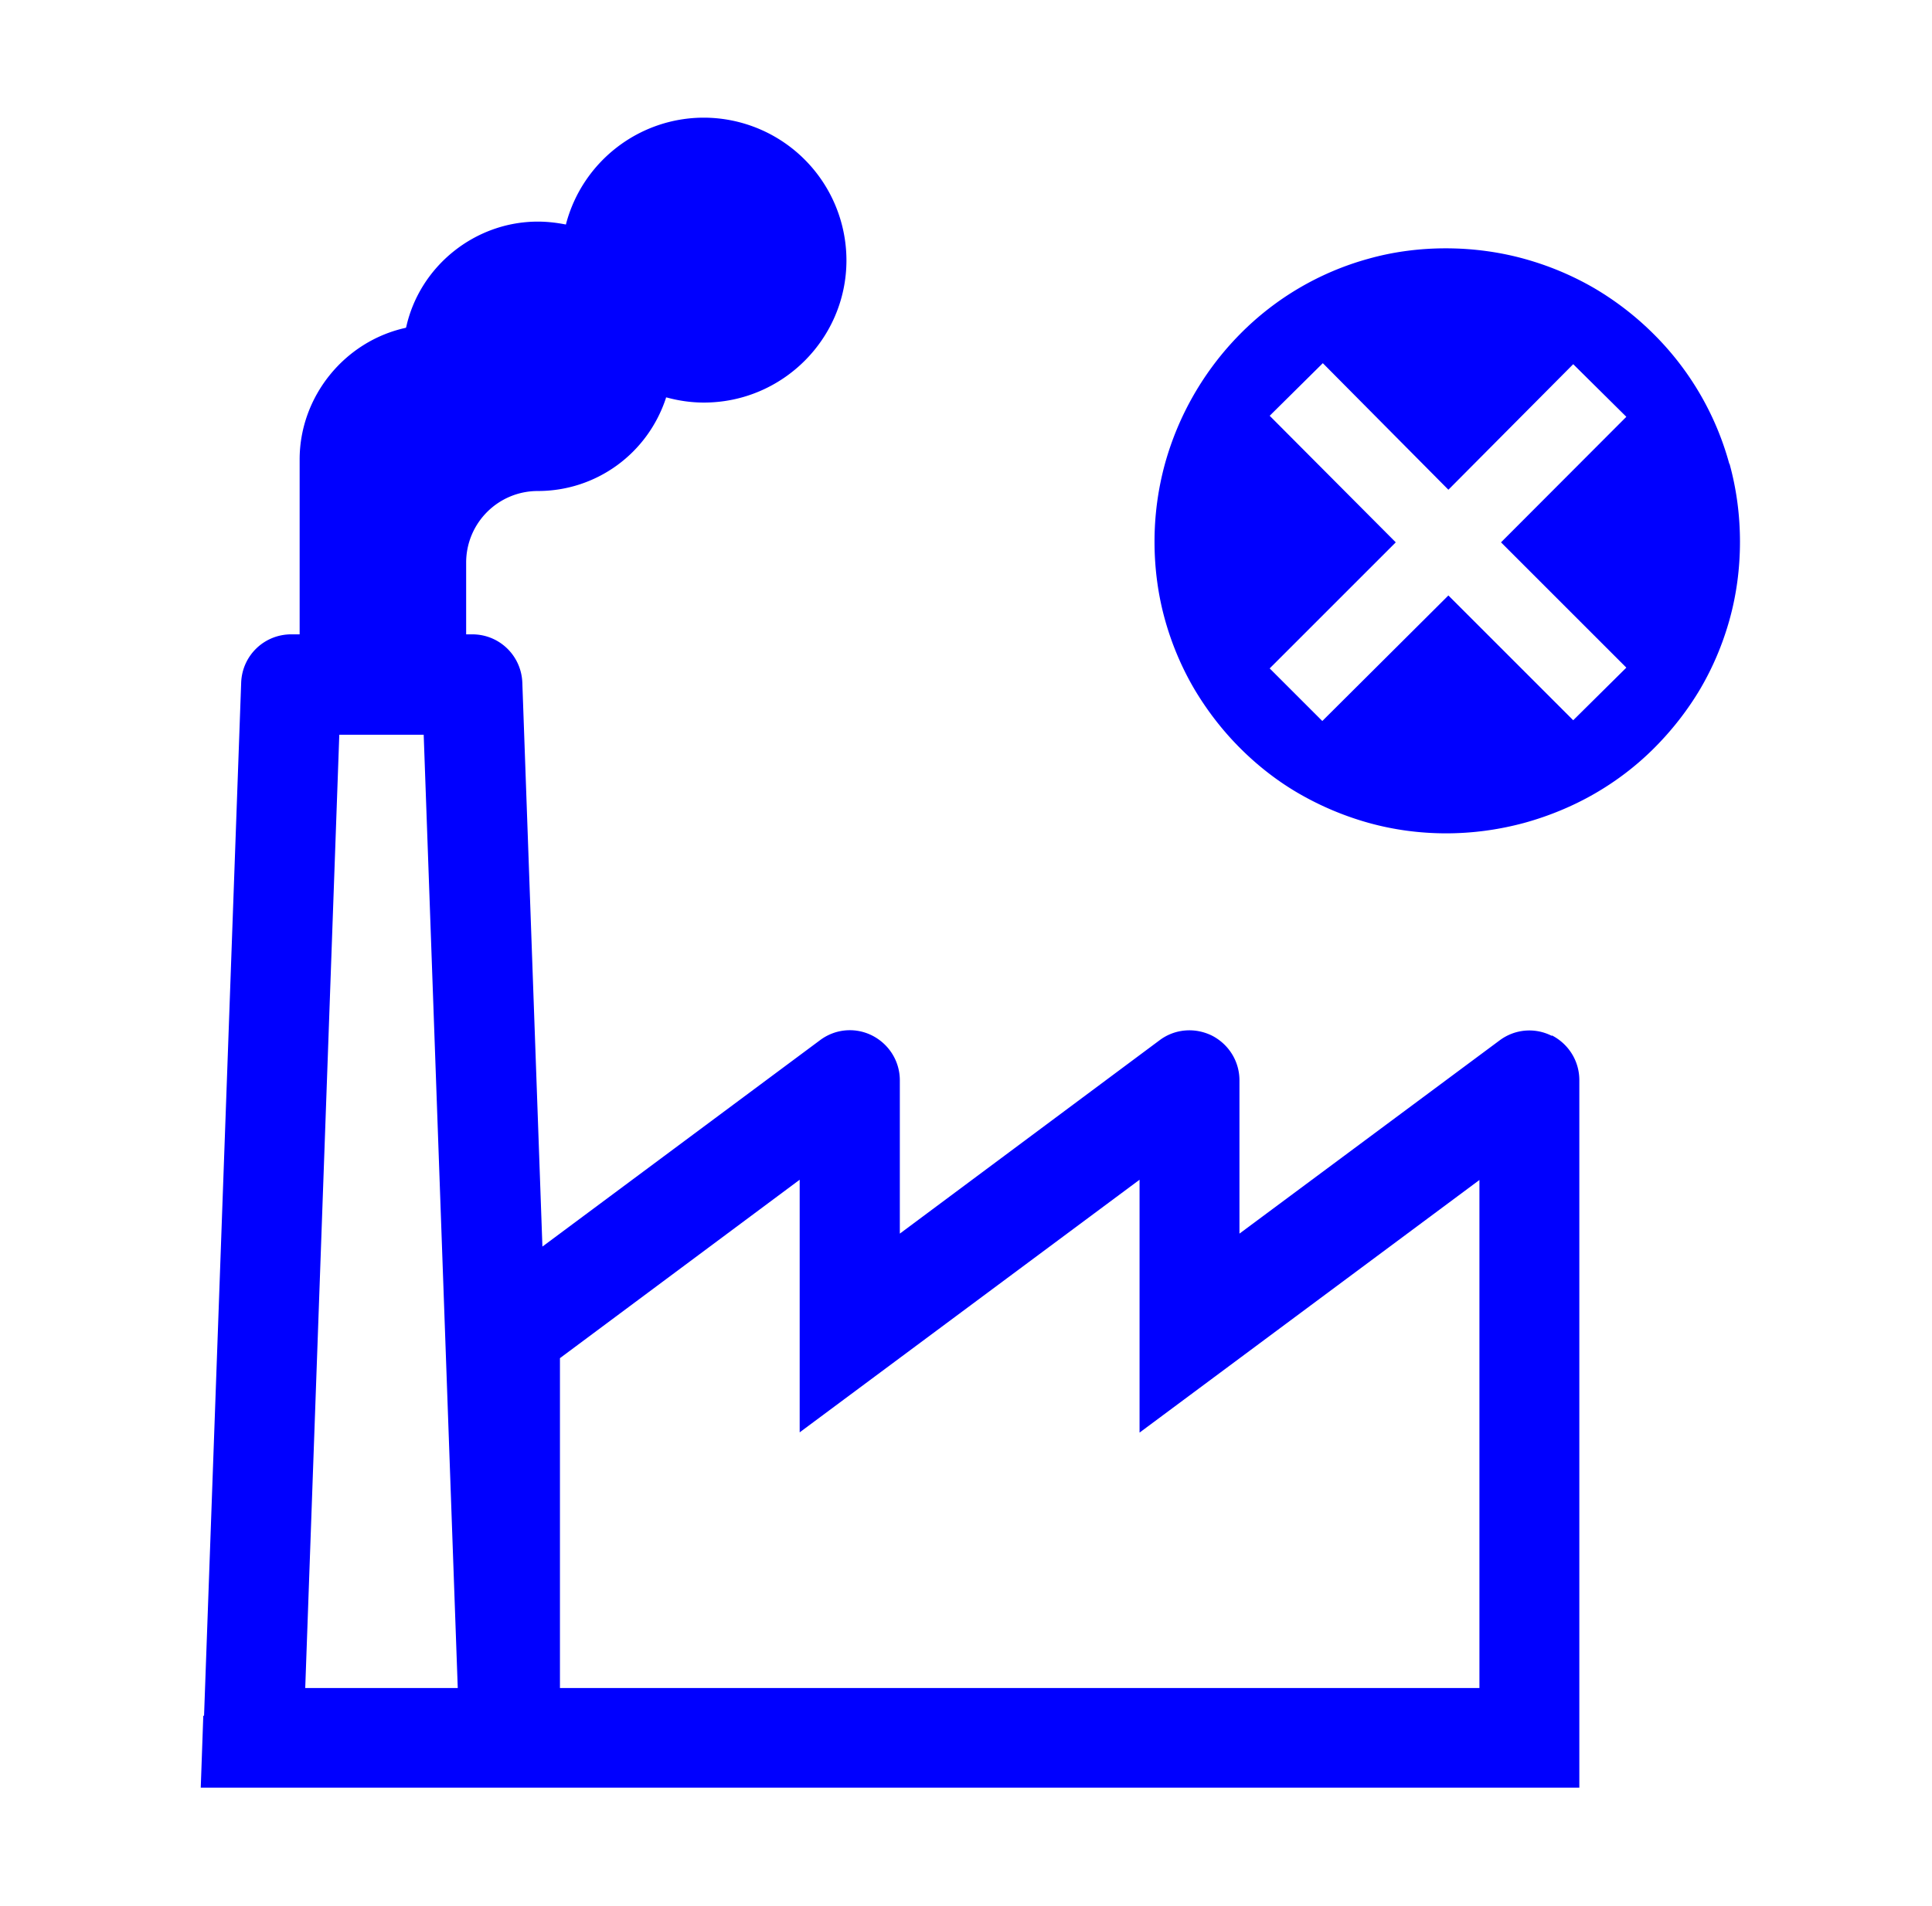
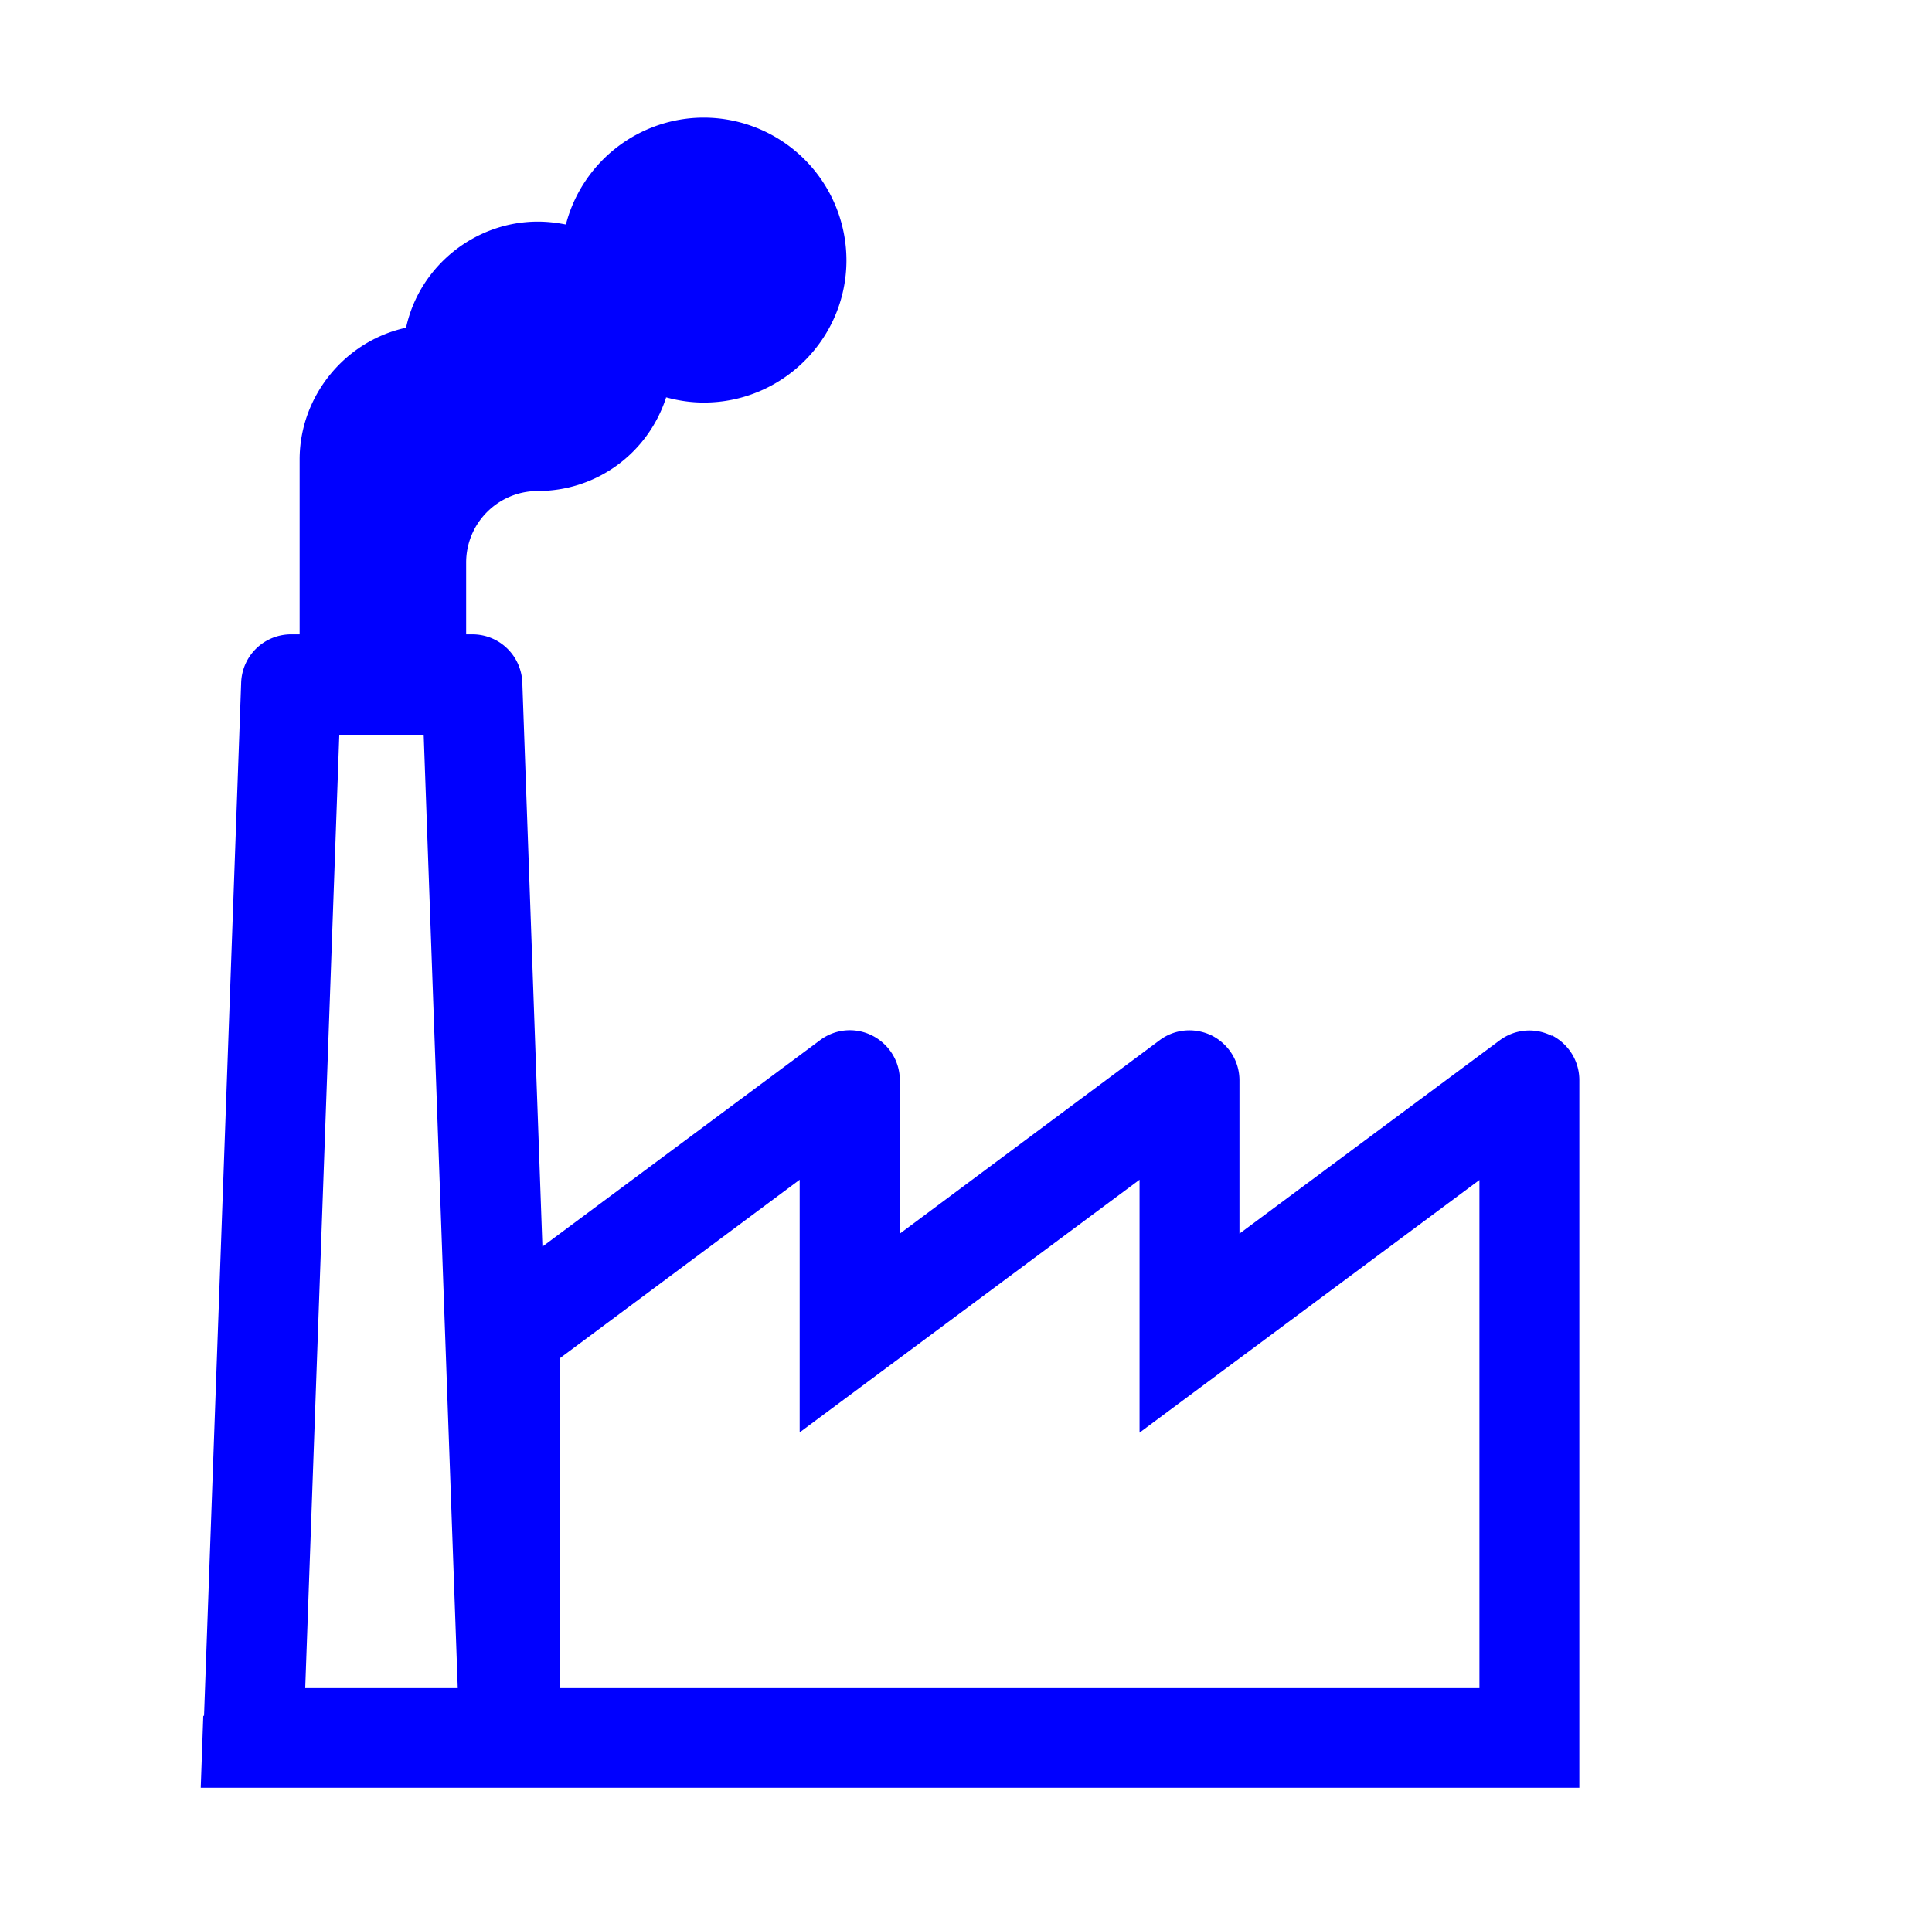
<svg xmlns="http://www.w3.org/2000/svg" fill="none" viewBox="0 0 76 75">
  <path fill="#00F" d="M61.047 40.76c-.67-.34-1.46-.27-2.06.18l-10.23 7.6v-6.03c0-.75-.42-1.42-1.08-1.76-.67-.33-1.46-.27-2.06.18l-10.22 7.61v-6.03c0-.75-.42-1.42-1.08-1.76-.67-.34-1.46-.27-2.06.18l-10.92 8.12-.79-22.19c-.04-1.06-.9-1.9-1.97-1.9h-.24v-2.82c0-1.56 1.26-2.82 2.82-2.82 2.3 0 4.32-1.47 5.04-3.66v-.02h.03c.48.13.97.2 1.46.2 3.09 0 5.61-2.51 5.61-5.6a5.62 5.62 0 0 0-5.61-5.61c-2.54 0-4.77 1.72-5.42 4.18v.02h-.03c-.36-.07-.72-.11-1.08-.11-2.47 0-4.65 1.75-5.18 4.16l-.02.02c-2.41.53-4.17 2.71-4.17 5.18v6.88h-.33c-1.06 0-1.93.83-1.97 1.9l-1.46 40.65h-.03l-.1 2.83h54.23V42.5c0-.75-.42-1.42-1.08-1.76v.02Zm-49.04 25.66 1.34-37.51h3.32l1.34 37.51h-6.01.01Zm32.82-19.99v9.94l13.37-9.94v19.99h-36.17V53.44l9.43-7.02v9.94l13.37-9.94v.01Z" />
-   <path fill="#00F" d="M68.026 18.25a11.435 11.435 0 0 0-2.97-5.1c-.7-.7-1.49-1.31-2.34-1.81-.86-.5-1.79-.89-2.77-1.16-1.96-.54-4.16-.55-6.11 0a11.317 11.317 0 0 0-5.06 2.97 11.707 11.707 0 0 0-2.95 5.1 11.6 11.6 0 0 0-.41 3.07c0 1.05.14 2.09.41 3.06.27.97.66 1.89 1.16 2.74.5.84 1.1 1.62 1.8 2.32.69.69 1.47 1.3 2.32 1.79.85.49 1.77.88 2.74 1.15.97.27 2 .41 3.04.41s2.07-.14 3.07-.41c.98-.27 1.92-.66 2.77-1.15.85-.49 1.64-1.09 2.34-1.79s1.31-1.48 1.81-2.32c.5-.85.89-1.77 1.16-2.74.27-.97.41-2 .41-3.06s-.14-2.09-.41-3.07h-.01Zm-4.05-1.85-4.93 4.94 4.93 4.93-2.09 2.07-4.91-4.91-4.96 4.94-2.07-2.07 4.96-4.96-4.96-4.98 2.09-2.07 4.94 4.98 4.91-4.94 2.09 2.07Z" />
</svg>